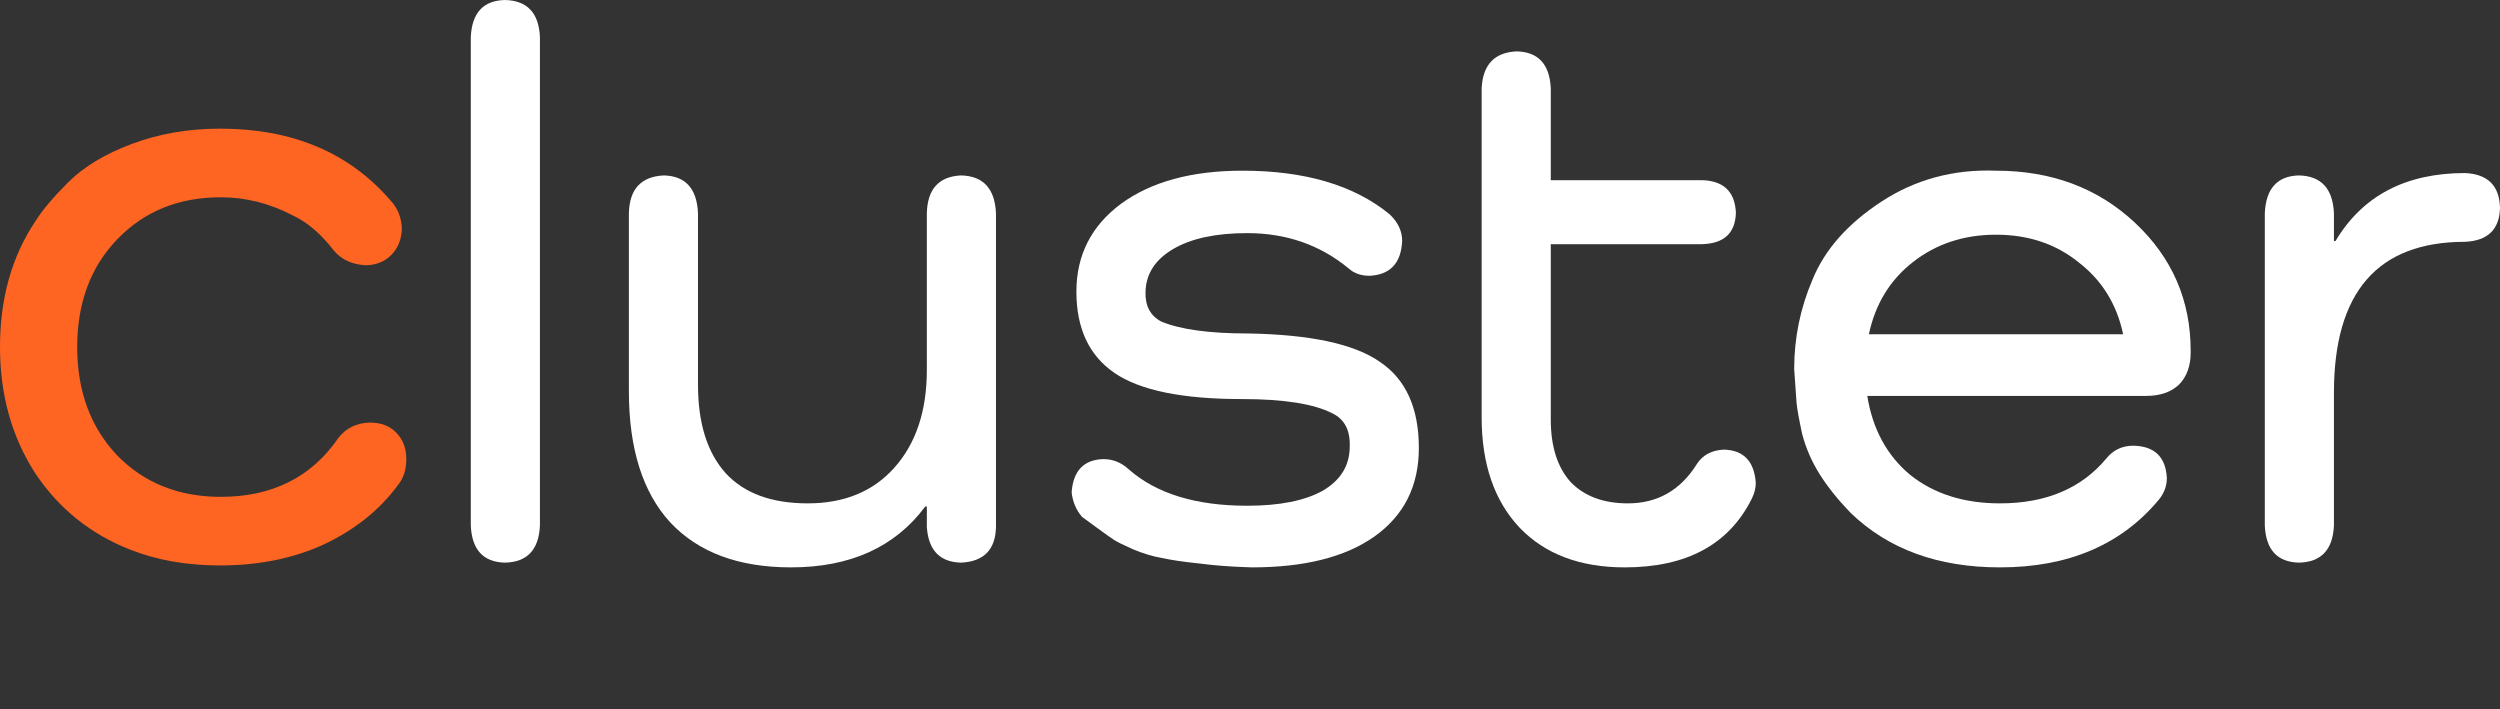
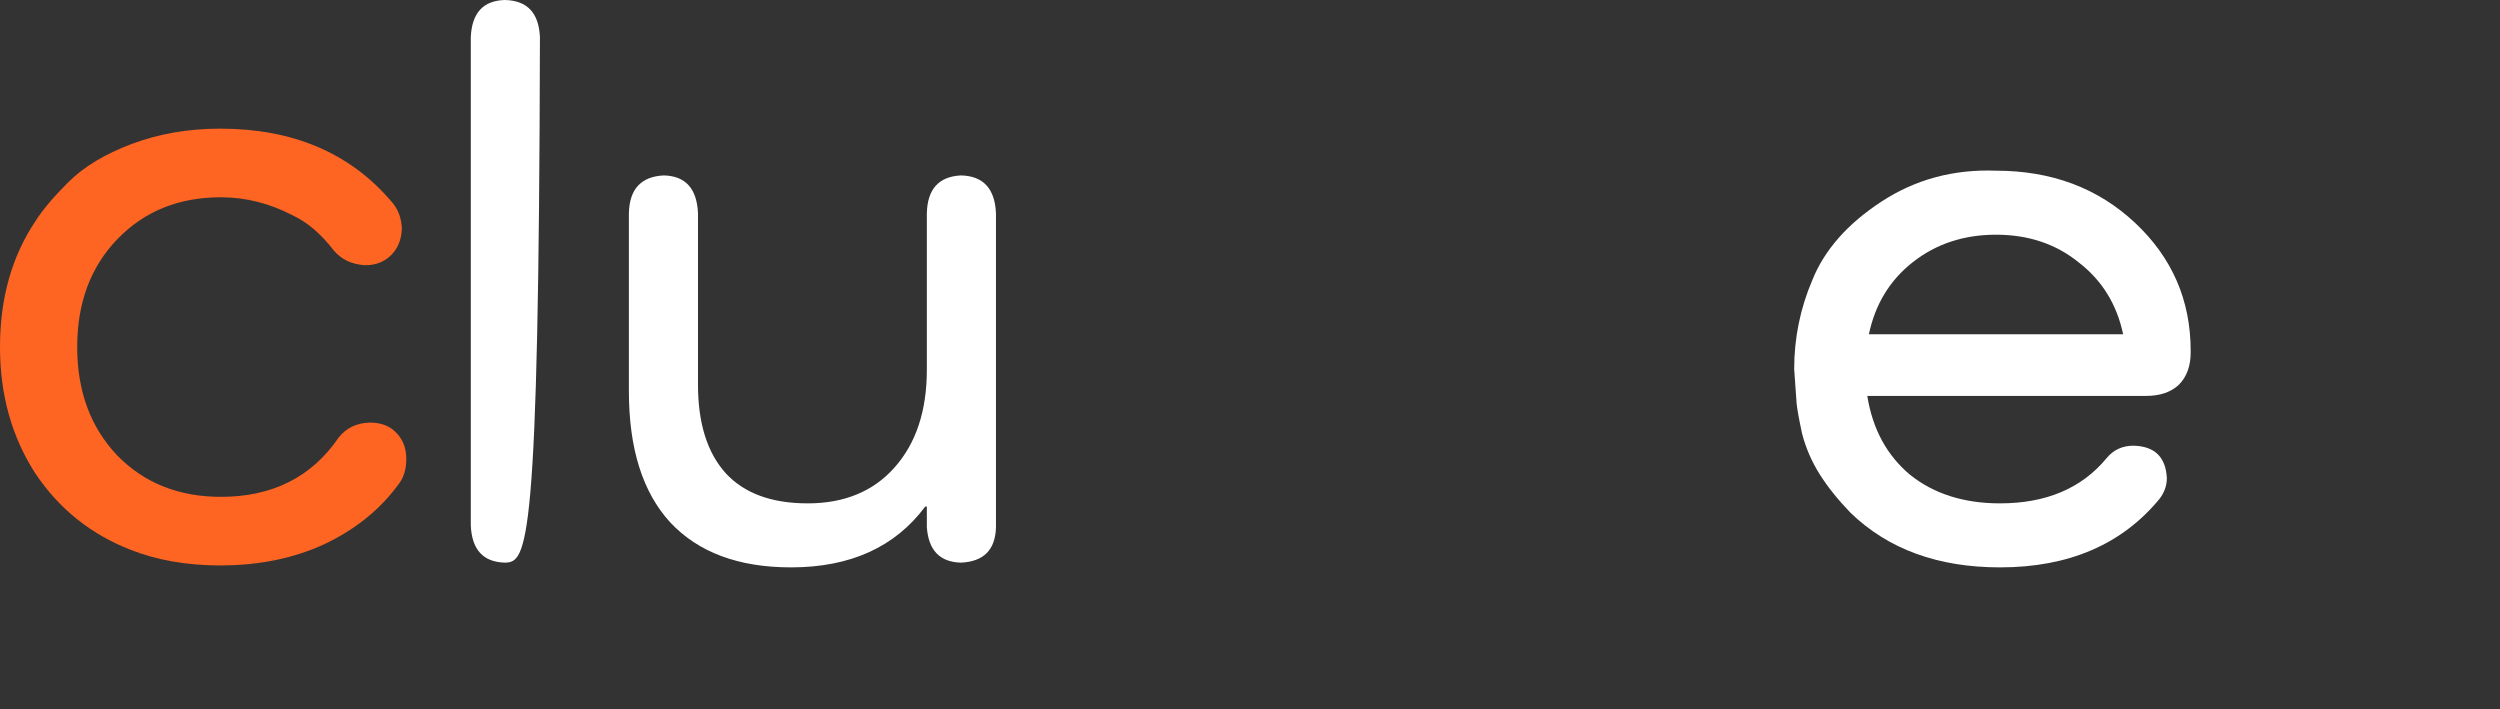
<svg xmlns="http://www.w3.org/2000/svg" width="141" height="40" viewBox="0 0 141 40" fill="none">
  <rect x="0" y="0" width="141" height="40" fill="#333333" stroke="none" />
  <path d="M22.915 25.892C22.915 26.484 22.76 26.969 22.451 27.348C21.427 28.744 20.047 29.856 18.31 30.684C16.573 31.489 14.61 31.891 12.421 31.891C10.541 31.891 8.852 31.595 7.353 31.004C5.116 30.128 3.331 28.696 1.999 26.709C0.666 24.65 0 22.271 0 19.574C0 16.829 0.666 14.462 1.999 12.474C2.403 11.835 3.022 11.102 3.855 10.274C4.735 9.398 5.937 8.676 7.46 8.108C8.983 7.54 10.636 7.256 12.421 7.256C16.49 7.256 19.69 8.605 22.022 11.303C22.427 11.729 22.641 12.261 22.665 12.9C22.641 13.516 22.439 14.013 22.058 14.391C21.677 14.77 21.189 14.959 20.595 14.959C19.833 14.912 19.238 14.628 18.81 14.107C18.096 13.184 17.335 12.534 16.526 12.155C15.217 11.469 13.861 11.126 12.457 11.126C10.077 11.126 8.126 11.918 6.603 13.504C5.104 15.066 4.354 17.089 4.354 19.574C4.354 22.058 5.104 24.094 6.603 25.679C8.126 27.241 10.077 28.022 12.457 28.022C15.36 28.022 17.573 26.91 19.096 24.685C19.524 24.141 20.107 23.857 20.845 23.833C21.487 23.833 21.987 24.023 22.344 24.401C22.724 24.78 22.915 25.277 22.915 25.892Z" fill="#FE6523" />
-   <path d="M28.48 0C29.735 0.03 30.392 0.728 30.452 2.095V29.638C30.392 31.005 29.735 31.703 28.48 31.733C27.255 31.703 26.613 31.005 26.553 29.638V2.095C26.613 0.728 27.255 0.03 28.48 0Z" fill="white" />
+   <path d="M28.48 0C29.735 0.03 30.392 0.728 30.452 2.095C30.392 31.005 29.735 31.703 28.48 31.733C27.255 31.703 26.613 31.005 26.553 29.638V2.095C26.613 0.728 27.255 0.03 28.48 0Z" fill="white" />
  <path d="M54.201 9.894C55.456 9.924 56.113 10.637 56.173 12.033V29.727C56.143 31.005 55.486 31.673 54.201 31.733C53.006 31.703 52.363 31.034 52.274 29.727V28.568H52.184C50.481 30.856 47.957 32 44.611 32C41.653 32 39.382 31.153 37.799 29.46C36.245 27.766 35.469 25.3 35.469 22.061V12.033C35.498 10.667 36.156 9.954 37.44 9.894C38.665 9.924 39.308 10.637 39.367 12.033V21.705C39.367 23.874 39.89 25.538 40.936 26.696C41.981 27.825 43.52 28.39 45.552 28.39C47.613 28.39 49.241 27.721 50.436 26.384C51.661 25.018 52.274 23.175 52.274 20.858V12.033C52.304 10.667 52.946 9.954 54.201 9.894Z" fill="white" />
-   <path d="M64.608 16.446C64.578 17.248 64.876 17.812 65.504 18.139C66.579 18.585 68.207 18.808 70.388 18.808C73.914 18.867 76.394 19.402 77.828 20.412C79.291 21.393 80.023 23.012 80.023 25.27C80.023 27.41 79.187 29.073 77.514 30.262C75.871 31.421 73.57 32 70.613 32C69.507 31.97 68.506 31.896 67.61 31.777C66.744 31.688 66.041 31.584 65.504 31.465C64.996 31.376 64.458 31.213 63.89 30.975C63.353 30.737 62.994 30.559 62.815 30.44C62.636 30.321 62.322 30.098 61.874 29.772C61.426 29.445 61.142 29.237 61.022 29.148C60.694 28.761 60.499 28.301 60.44 27.766C60.529 26.548 61.127 25.924 62.232 25.894C62.77 25.894 63.248 26.087 63.666 26.474C65.22 27.84 67.446 28.524 70.344 28.524C72.166 28.524 73.585 28.241 74.601 27.677C75.617 27.083 76.125 26.251 76.125 25.181C76.155 24.26 75.826 23.636 75.139 23.309C74.093 22.774 72.39 22.507 70.03 22.507C66.684 22.507 64.294 22.017 62.86 21.036C61.426 20.056 60.709 18.526 60.709 16.446C60.709 14.396 61.545 12.746 63.218 11.499C64.921 10.251 67.207 9.627 70.075 9.627C73.6 9.627 76.364 10.444 78.365 12.078C78.843 12.524 79.082 13.029 79.082 13.593C79.023 14.841 78.41 15.495 77.245 15.554C76.767 15.554 76.379 15.421 76.08 15.153C74.467 13.816 72.555 13.148 70.344 13.148C68.581 13.148 67.192 13.445 66.176 14.039C65.16 14.633 64.637 15.435 64.608 16.446Z" fill="white" />
-   <path d="M99.026 27.231C99.026 27.528 98.951 27.825 98.802 28.123C97.517 30.707 95.127 32 91.631 32C89.122 32 87.15 31.257 85.716 29.772C84.282 28.256 83.565 26.176 83.565 23.532V4.992C83.625 3.655 84.282 2.956 85.537 2.897C86.762 2.927 87.404 3.625 87.464 4.992V10.162H95.978C97.203 10.191 97.846 10.8 97.905 11.989C97.876 13.148 97.233 13.742 95.978 13.772H87.464V23.666C87.464 25.181 87.837 26.355 88.584 27.187C89.361 27.989 90.436 28.39 91.811 28.39C93.484 28.39 94.783 27.647 95.71 26.162C96.038 25.657 96.546 25.389 97.233 25.359C98.339 25.389 98.936 26.013 99.026 27.231Z" fill="white" />
  <path d="M123.554 19.788V19.877C123.554 20.65 123.33 21.259 122.882 21.705C122.434 22.121 121.822 22.329 121.045 22.329H105.315C105.614 24.201 106.42 25.686 107.735 26.785C109.079 27.855 110.767 28.39 112.799 28.39C115.398 28.39 117.4 27.543 118.804 25.85C119.192 25.374 119.7 25.137 120.328 25.137C121.523 25.166 122.15 25.775 122.21 26.964C122.21 27.38 122.076 27.766 121.807 28.123C119.685 30.707 116.683 32 112.799 32C109.304 32 106.495 30.975 104.374 28.925C103.657 28.182 103.074 27.454 102.626 26.741C102.178 26.028 101.849 25.27 101.64 24.468C101.461 23.636 101.357 23.057 101.327 22.73C101.297 22.373 101.252 21.734 101.192 20.813C101.192 19.06 101.536 17.382 102.223 15.777C102.91 14.084 104.21 12.613 106.122 11.365C108.034 10.117 110.185 9.538 112.575 9.627C115.712 9.627 118.326 10.607 120.417 12.568C122.509 14.529 123.554 16.936 123.554 19.788ZM117.236 14.797C115.951 13.757 114.397 13.237 112.575 13.237C110.753 13.237 109.184 13.757 107.869 14.797C106.585 15.807 105.763 17.159 105.405 18.852H119.745C119.387 17.159 118.55 15.807 117.236 14.797Z" fill="white" />
-   <path d="M139.028 9.76C140.313 9.82 140.97 10.473 141 11.721C140.97 12.94 140.313 13.579 139.028 13.638C134.099 13.638 131.634 16.475 131.634 22.15V29.638C131.574 31.005 130.917 31.703 129.662 31.733C128.437 31.703 127.795 31.005 127.735 29.638V12.033C127.795 10.637 128.437 9.924 129.662 9.894C130.917 9.924 131.574 10.637 131.634 12.033V13.593H131.723C133.247 11.038 135.682 9.76 139.028 9.76Z" fill="white" />
</svg>